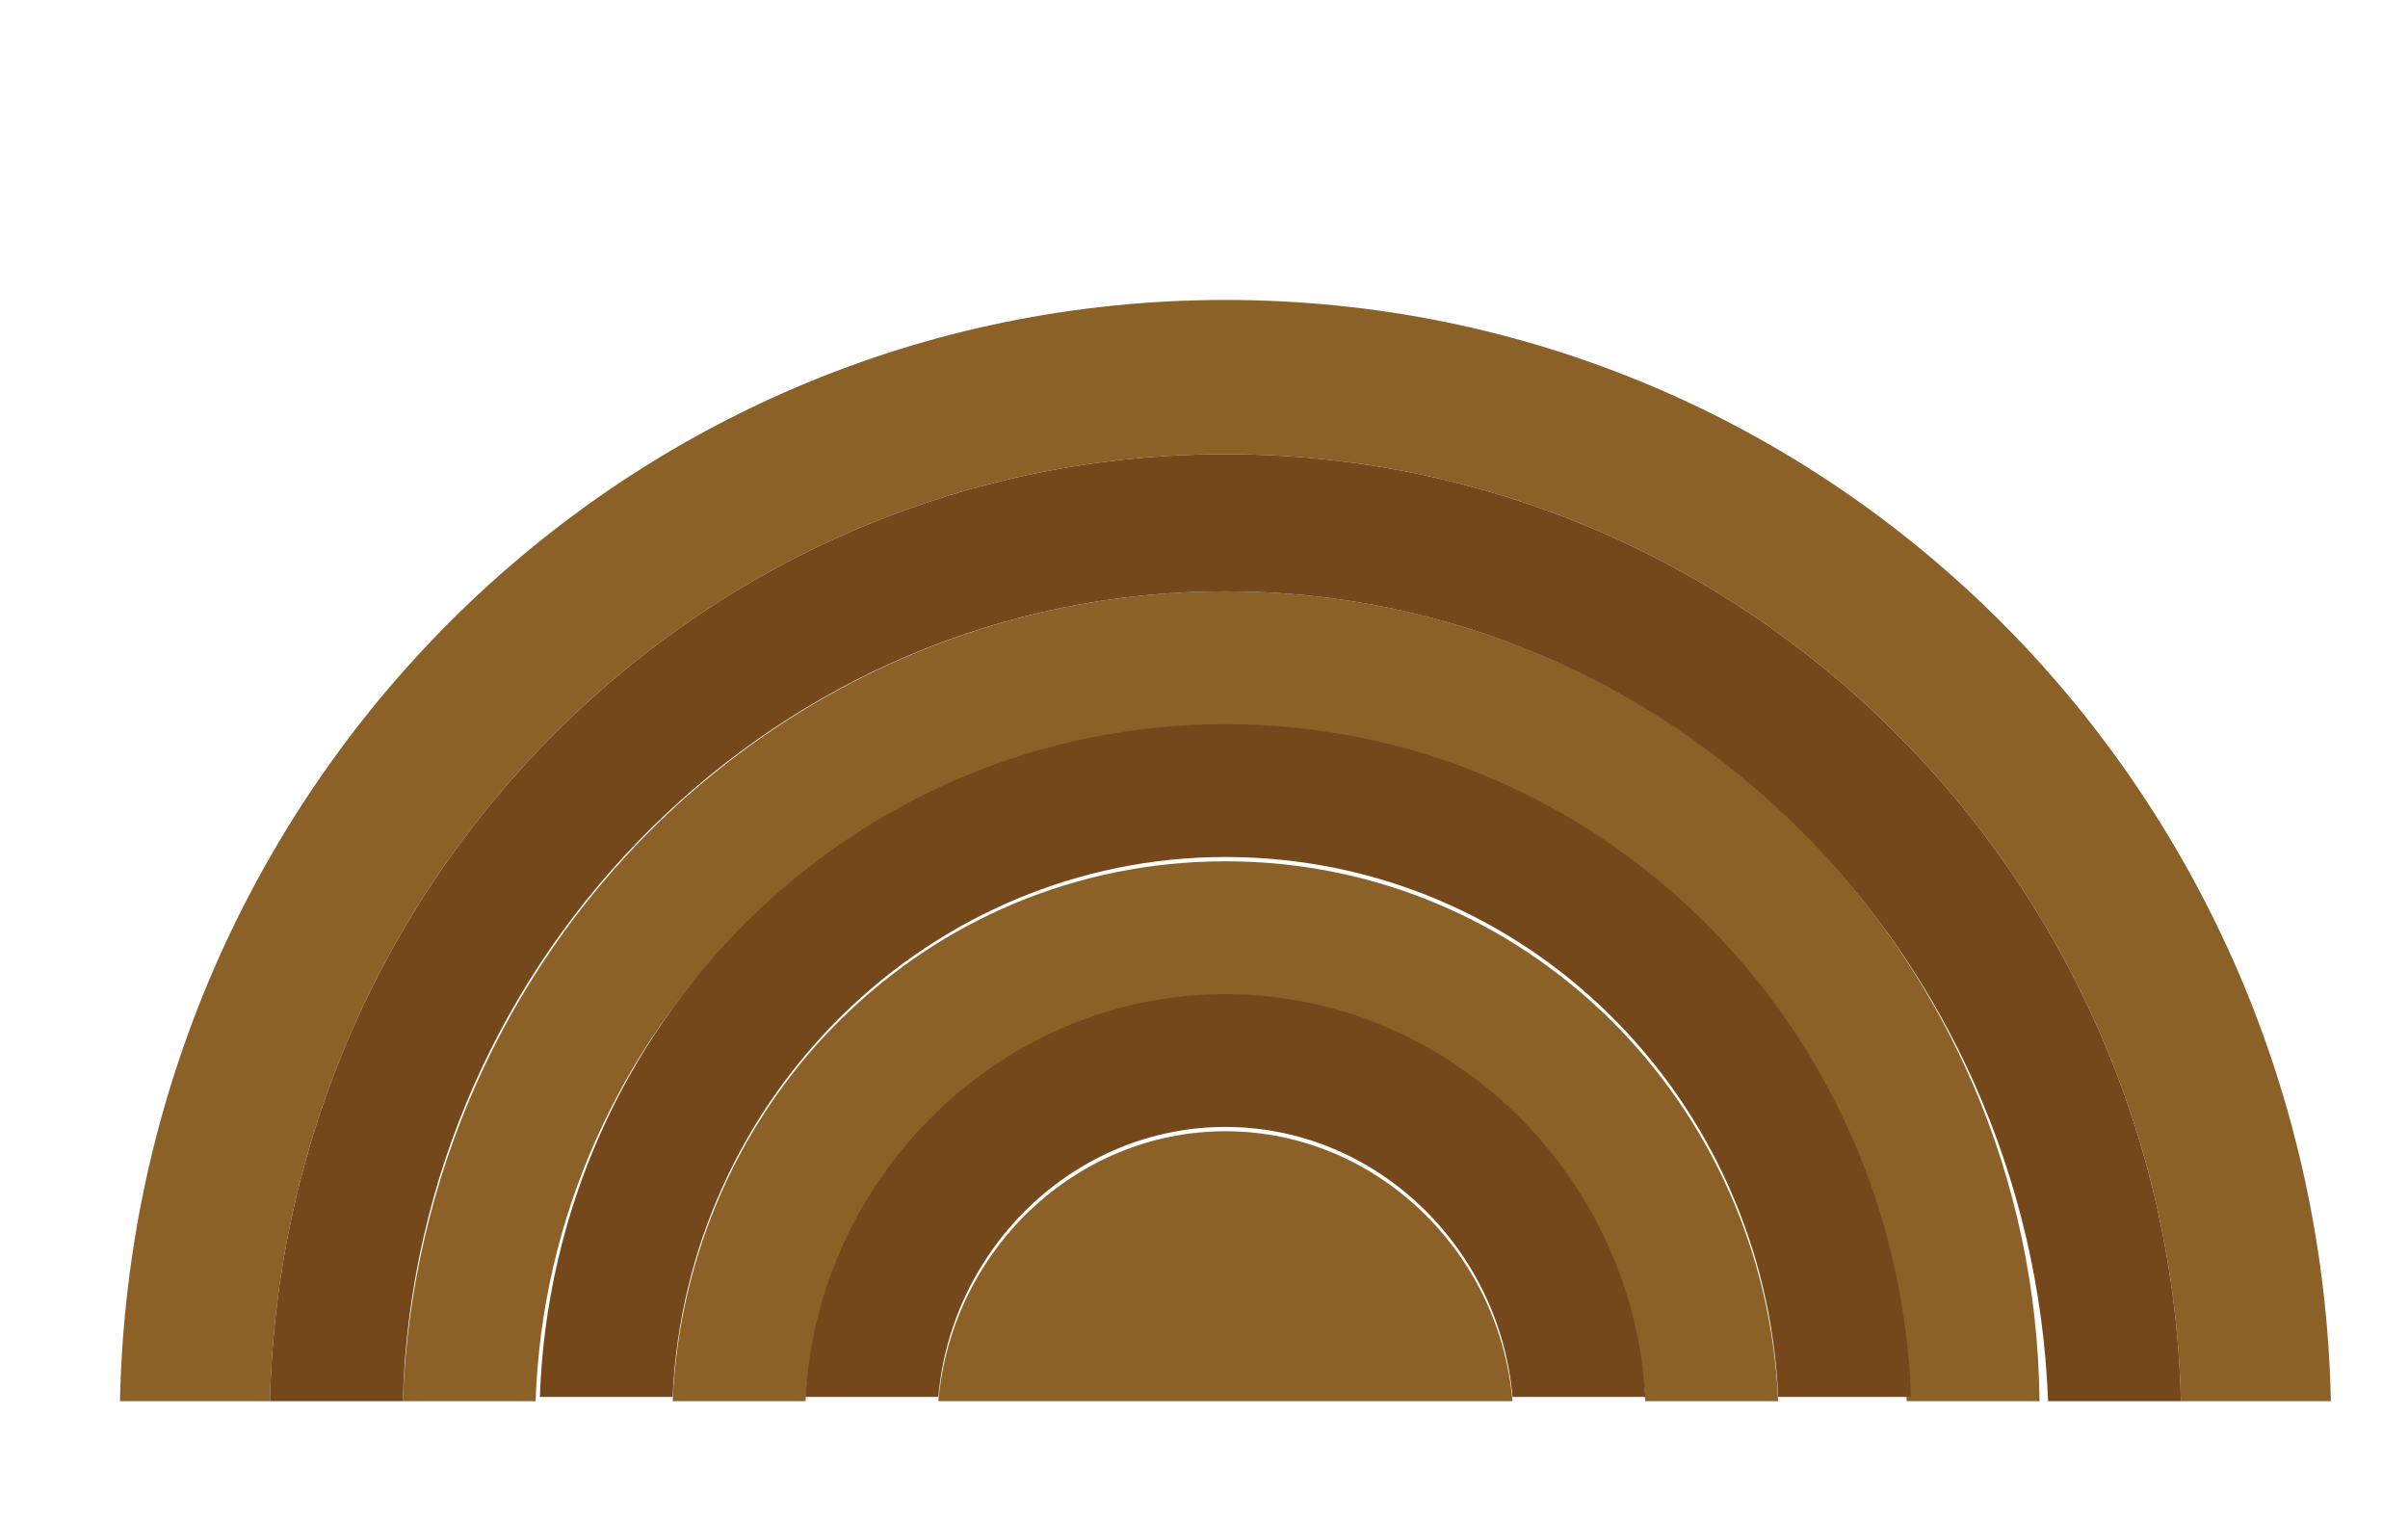
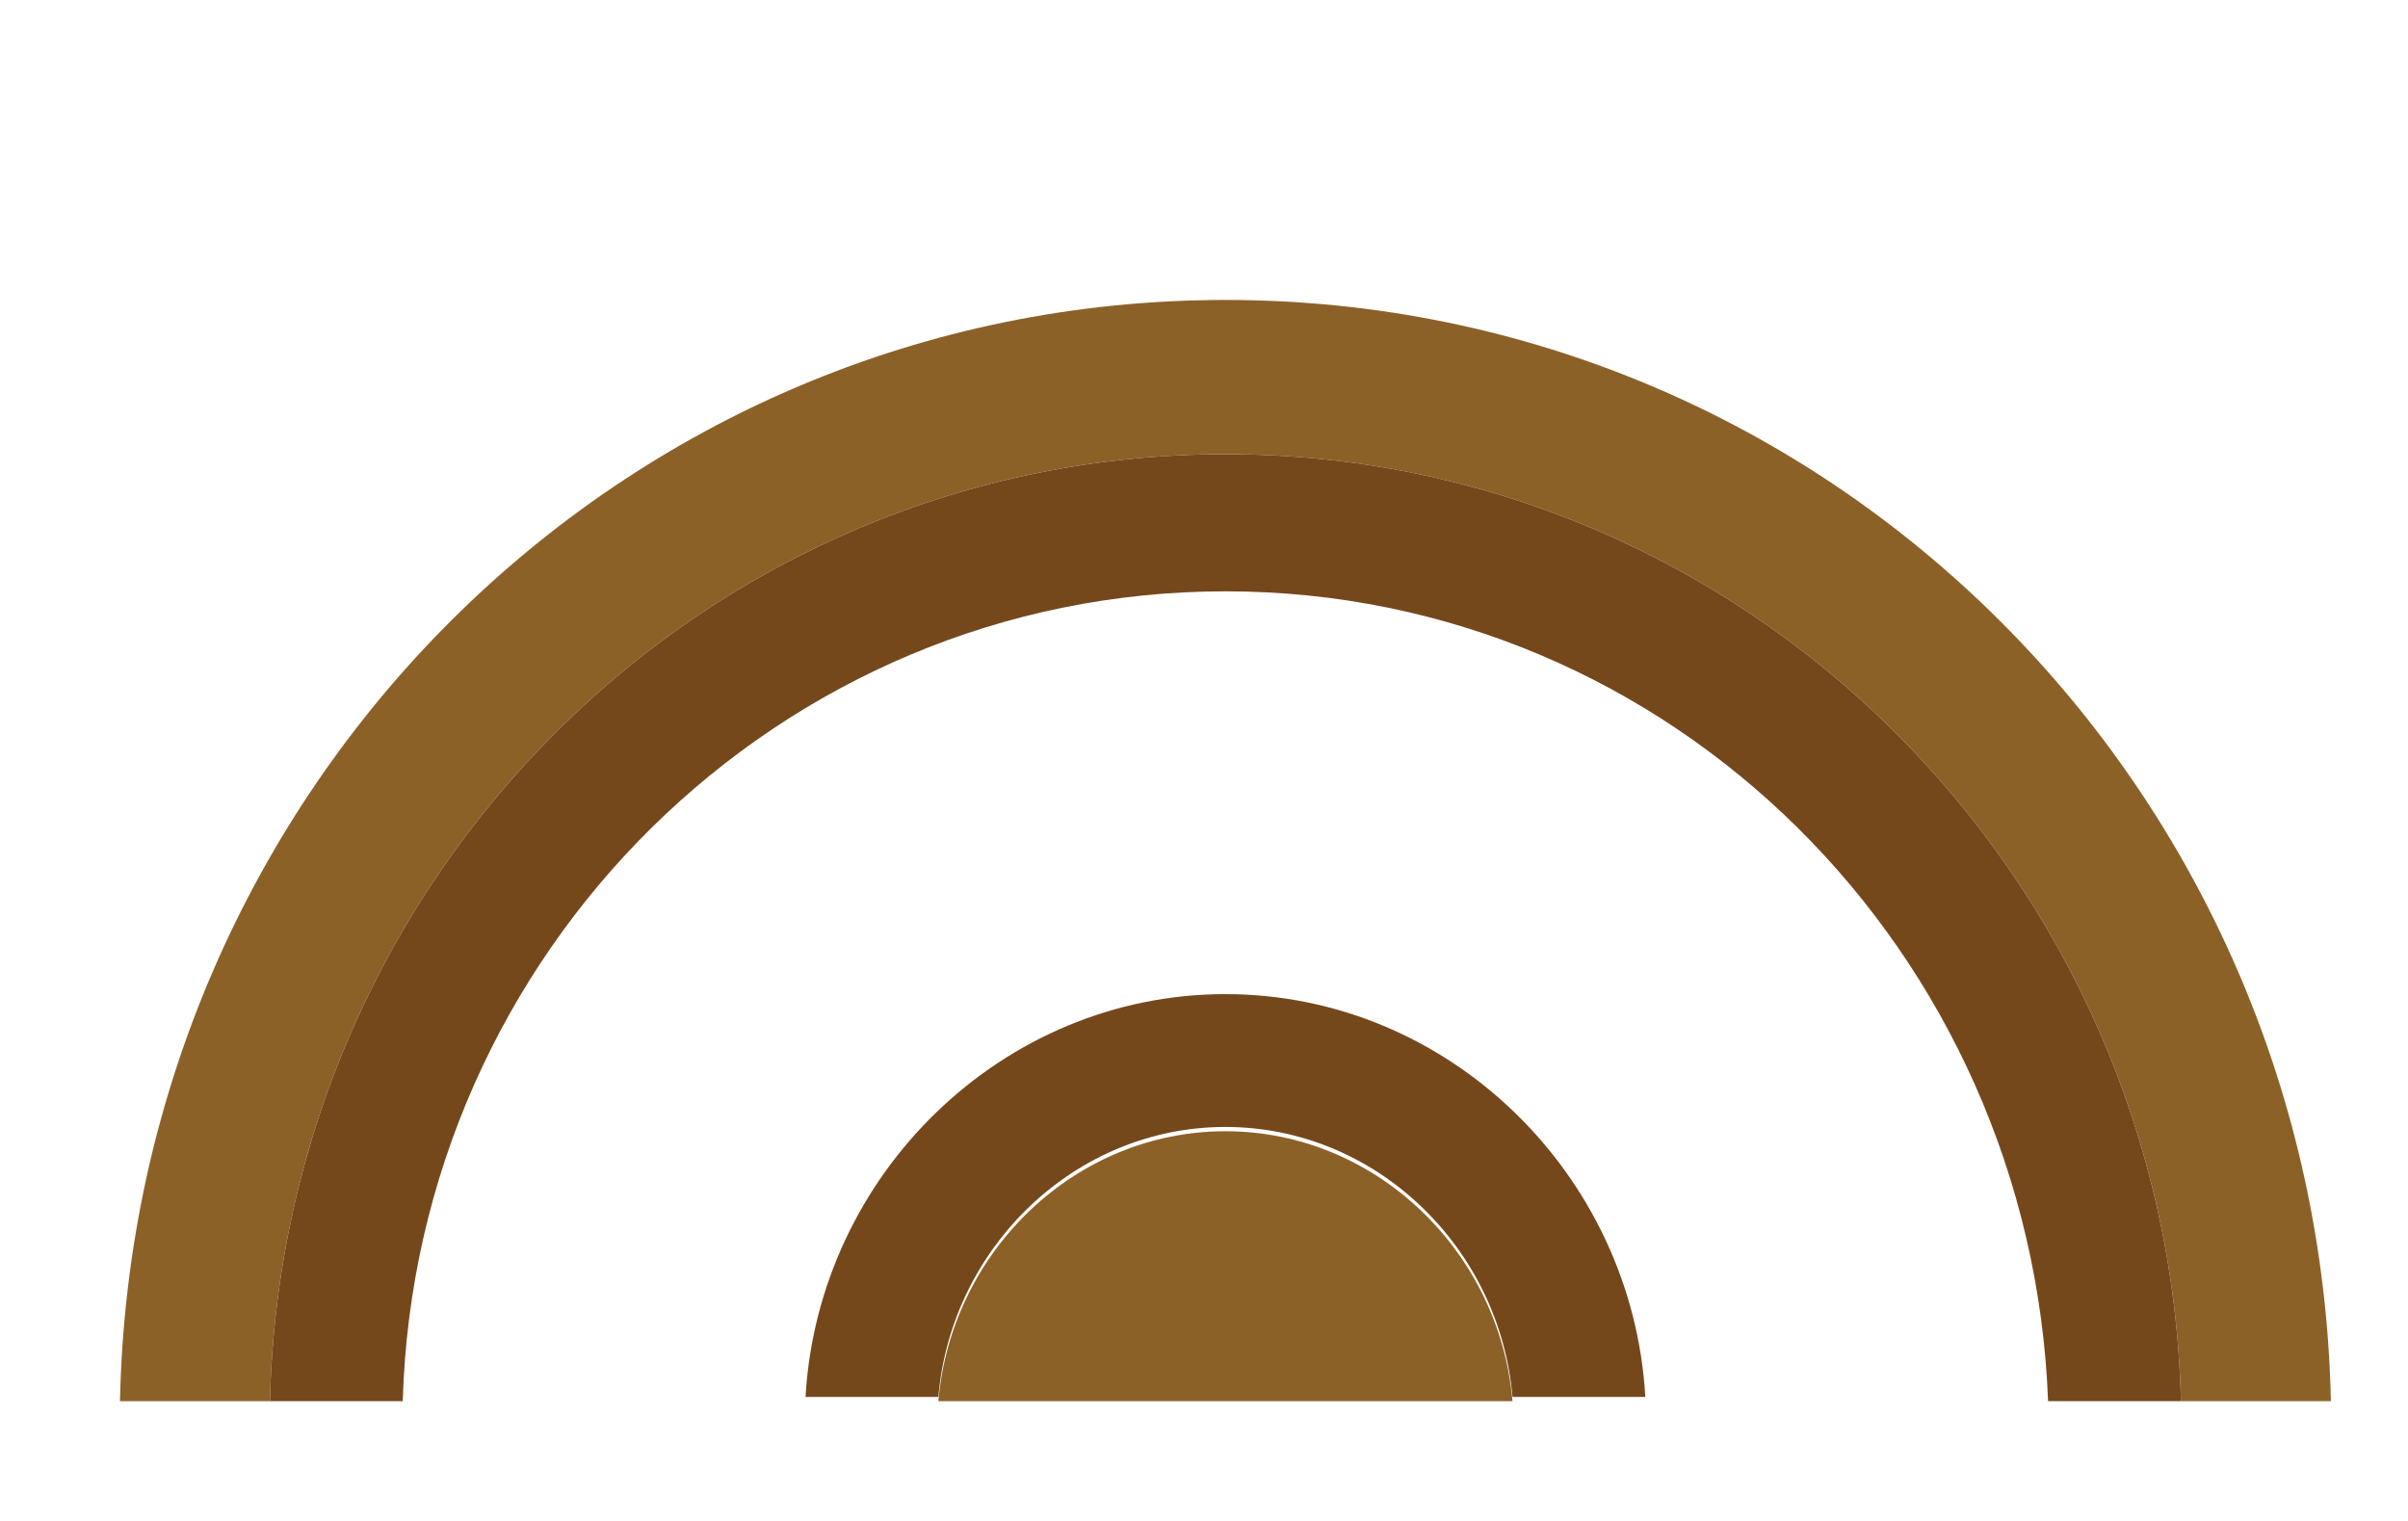
<svg xmlns="http://www.w3.org/2000/svg" version="1.1" x="0px" y="0px" viewBox="0 0 56.2 35.5" style="enable-background:new 0 0 56.2 35.5;" xml:space="preserve">
  <style type="text/css">
	.st0{fill:#68A508;}
	.st1{fill:#92C100;}
	.st2{fill:#F09300;}
	.st3{fill:#DD6900;}
	.st4{fill:#809600;}
	.st5{fill:#B9CC00;}
	.st6{fill:#8C6128;}
	.st7{fill:#75481C;}
	.st8{fill:#AA793F;}
	.st9{fill:#FFE000;}
	.st10{fill:#F2C300;}
	.st11{fill:#79A500;}
	.st12{fill:#97C130;}
	.st13{fill:#70A300;}
	.st14{fill:#5C8C00;}
	.st15{fill:#8DBC31;}
	.st16{fill:#E2D6C5;}
	.st17{fill:#C4B5A3;}
	.st18{fill:#F7EBDF;}
	.st19{fill:#E2DBD7;}
	.st20{fill:#CEC3BC;}
	.st21{fill:#FFFFFF;}
	.st22{fill:#DBF288;}
	.st23{fill:#C0DB6E;}
	.st24{fill:#E83636;}
	.st25{fill:#BF132C;}
	.st26{fill:#F68053;}
	.st27{fill:#FFEF57;}
	.st28{fill:#DDC72C;}
	.st29{fill:#EFDA48;}
	.st30{fill:#98A800;}
	.st31{fill:#E0E014;}
	.st32{fill:#DD7300;}
	.st33{fill:#FFBC00;}
	.st34{fill:#665DBA;}
	.st35{fill:#453E9B;}
	.st36{fill:#8B7CD8;}
	.st37{fill:#D8935B;}
	.st38{fill:#EFAC54;}
	.st39{fill:#FFD066;}
	.st40{fill:#E5A367;}
	.st41{fill:#F7BD57;}
	.st42{fill:#F4B558;}
	.st43{fill:#FFE98F;}
	.st44{fill:#EAAC6E;}
	.st45{fill:#F7C479;}
	.st46{fill:#682F05;}
	.st47{fill:#994F25;}
	.st48{fill:#E5CEBE;}
	.st49{fill:#FFB3BE;}
	.st50{fill:#FFEBEB;}
	.st51{fill:#F48CAC;}
	.st52{fill:#E59E51;}
	.st53{fill:#FFD371;}
	.st54{fill:#C1713A;}
	.st55{fill:#EFEDE6;}
	.st56{fill:#F7B000;}
	.st57{fill:#E28C10;}
	.st58{fill:#FFDA22;}
	.st59{fill:#B6DFE0;}
	.st60{fill:#ABC3C6;}
	.st61{fill:#97BEBF;}
	.st62{fill:#8D8B8E;}
	.st63{fill:#B5B5B5;}
	.st64{fill:#FFF876;}
	.st65{fill:#CCBE17;}
	.st66{fill:#ADAA15;}
	.st67{fill:#689300;}
	.st68{fill:#6D6625;}
	.st69{fill:#544F29;}
	.st70{fill:#D38937;}
	.st71{fill:#AA6A2B;}
	.st72{fill:#E8AD4D;}
	.st73{fill:#EFC67D;}
	.st74{fill:#D3A262;}
	.st75{fill:#FFDFC7;}
	.st76{fill:#D3A390;}
	.st77{fill:#CE6E0F;}
	.st78{fill:#FFBC15;}
	.st79{fill:#E89492;}
	.st80{fill:#D82E2E;}
	.st81{fill:#FFD3C5;}
	.st82{fill:#EA6060;}
	.st83{fill:#C14450;}
	.st84{fill:#FFB8B8;}
	.st85{fill:#E88989;}
	.st86{fill:#E88D8E;}
	.st87{fill:#CE6363;}
	.st88{fill:#FFE1E1;}
	.st89{fill:#6B6B6B;}
	.st90{fill:#BF4554;}
	.st91{fill:#912A2A;}
	.st92{fill:#BC2E2E;}
	.st93{fill:#F98575;}
	.st94{fill:#3498B7;}
	.st95{fill:#DDD3CE;}
	.st96{fill:#42B6D1;}
	.st97{fill:#68D0E1;}
	.st98{fill:#E5AC5A;}
	.st99{fill:#C5CFD1;}
	.st100{fill:#CE8249;}
	.st101{fill:#FFCA85;}
	.st102{fill:#7F260A;}
	.st103{fill:#9B2323;}
</style>
  <g id="bg">
</g>
  <g id="icons">
    <g>
-       <path class="st6" d="M28.6,20.1c-7,0-12.6,5.6-12.9,12.6h3.1c0.3-5.2,4.6-9.4,9.8-9.4c5.2,0,9.5,4.2,9.8,9.4h3.1    C41.2,25.7,35.6,20.1,28.6,20.1z" />
-       <path class="st6" d="M28.6,13.8c-10.4,0-18.8,8.4-19.2,18.9h3.1c0.3-8.7,7.4-15.7,16-15.7c8.7,0,15.7,7,16,15.7h3.1    C47.5,22.2,39,13.8,28.6,13.8z" />
      <path class="st6" d="M28.6,26.4c-3.5,0-6.4,2.8-6.7,6.3h13.4C35,29.2,32.1,26.4,28.6,26.4z" />
      <path class="st6" d="M28.6,10.6c12.1,0,22,9.8,22.3,22.1h3.5C54.1,18.4,42.7,7,28.6,7C14.5,7,3.1,18.4,2.8,32.7h3.5    C6.6,20.4,16.5,10.6,28.6,10.6z" />
      <path class="st7" d="M28.6,10.6c-12.1,0-22,9.8-22.3,22.1h3.1c0.3-10.5,8.8-18.9,19.2-18.9c10.4,0,18.8,8.4,19.2,18.9h3.1    C50.6,20.4,40.7,10.6,28.6,10.6z" />
-       <path class="st7" d="M28.6,16.9c-8.7,0-15.7,7-16,15.7h3.1c0.3-7,6-12.6,12.9-12.6c7,0,12.6,5.6,12.9,12.6h3.1    C44.3,23.9,37.3,16.9,28.6,16.9z" />
      <path class="st7" d="M28.6,23.2c-5.2,0-9.5,4.2-9.8,9.4h3.1c0.3-3.5,3.2-6.3,6.7-6.3c3.5,0,6.4,2.8,6.7,6.3h3.1    C38.1,27.4,33.8,23.2,28.6,23.2z" />
    </g>
  </g>
</svg>